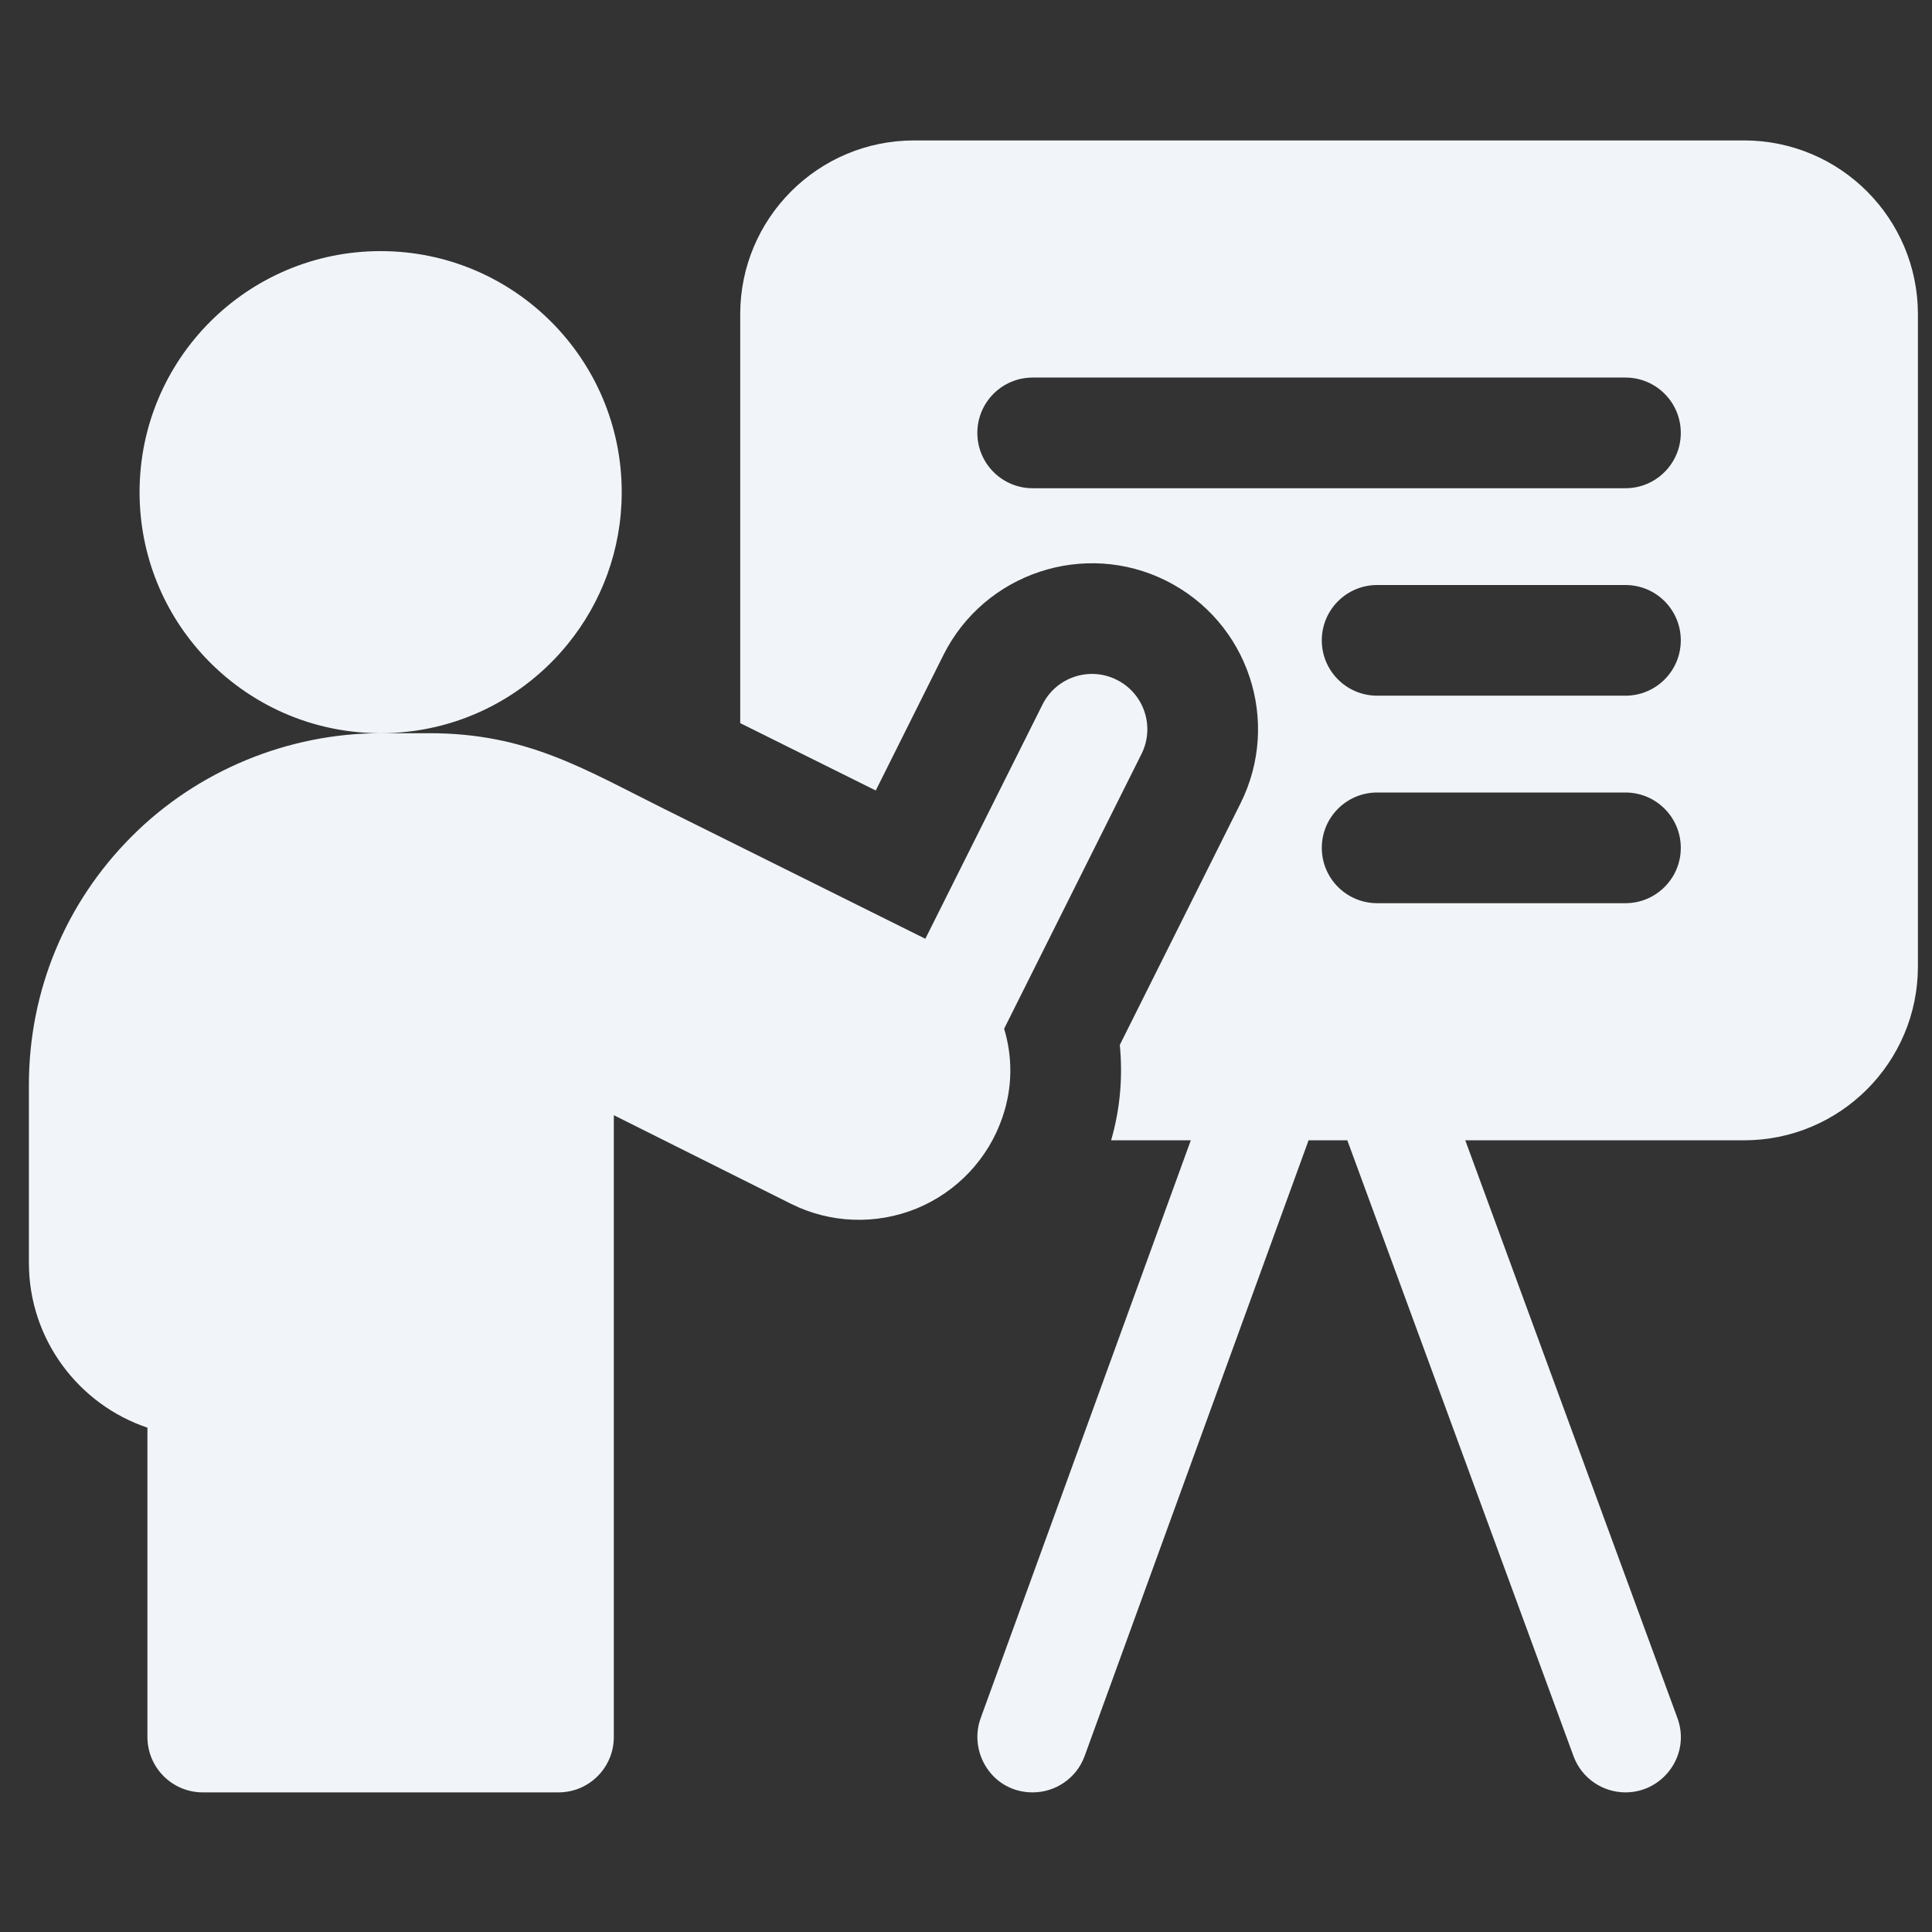
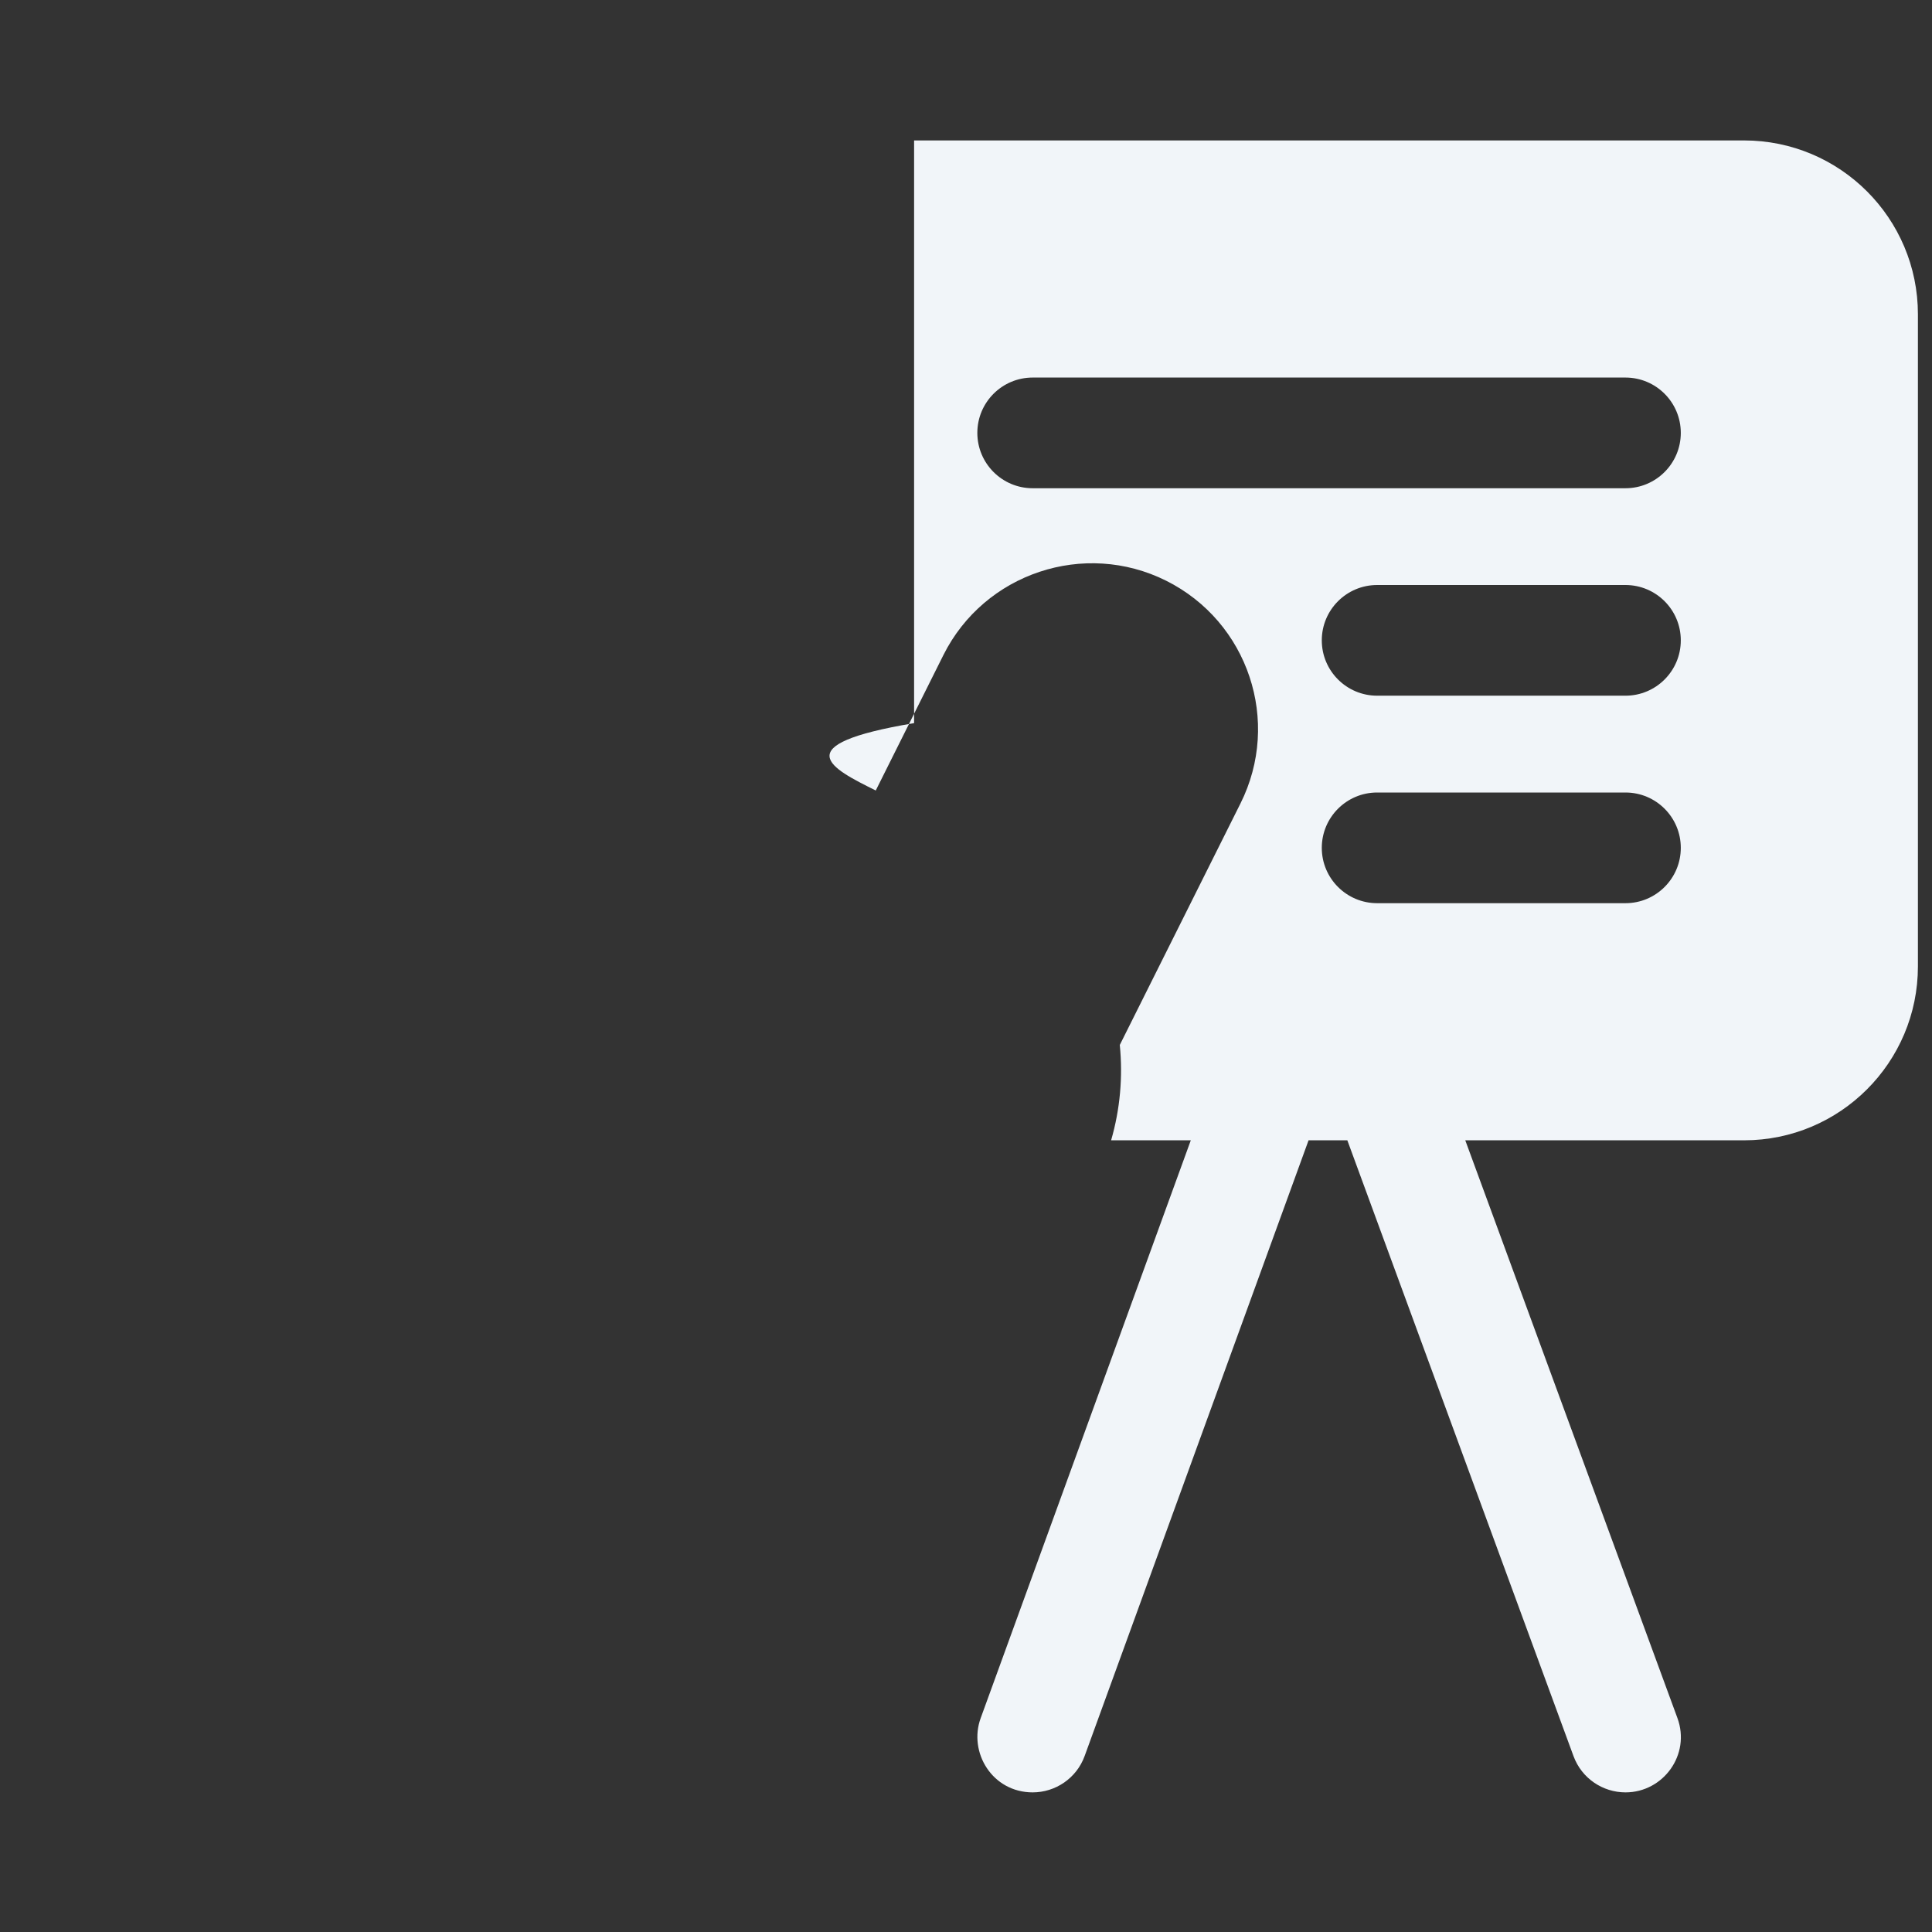
<svg xmlns="http://www.w3.org/2000/svg" width="45" height="45" viewBox="0 0 45 45" fill="none">
  <rect x="0" y="0" width="45" height="45" fill="#333333" stroke="none" />
  <g id="fi_1436766" clip-path="url(#clip0_253_4058)">
-     <path id="Vector" d="M40.622 3.271H21.291C19.054 3.271 17.241 5.084 17.241 7.321V16.843C18.263 17.351 19.367 17.9 20.398 18.412L21.974 15.257C22.929 13.349 25.257 12.574 27.164 13.527C29.075 14.484 29.849 16.805 28.892 18.716L26.082 24.339C26.156 25.083 26.09 25.834 25.88 26.56H27.736L22.842 40.018C22.551 40.816 23.113 41.748 24.053 41.748C24.579 41.748 25.074 41.423 25.264 40.899L30.479 26.56H31.382L36.65 40.903C36.842 41.425 37.335 41.748 37.861 41.748C38.74 41.748 39.385 40.87 39.07 40.015L34.129 26.56H40.622C42.859 26.56 44.672 24.746 44.672 22.509V7.321C44.672 5.084 42.859 3.271 40.622 3.271ZM37.86 21.037H32.077C31.365 21.037 30.787 20.46 30.787 19.748C30.787 19.036 31.365 18.459 32.077 18.459H37.86C38.572 18.459 39.149 19.036 39.149 19.748C39.149 20.46 38.572 21.037 37.86 21.037ZM37.86 16.204H32.077C31.365 16.204 30.787 15.627 30.787 14.915C30.787 14.203 31.365 13.626 32.077 13.626H37.86C38.572 13.626 39.149 14.203 39.149 14.915C39.149 15.627 38.572 16.204 37.86 16.204ZM37.86 11.372H24.053C23.341 11.372 22.764 10.794 22.764 10.083C22.764 9.371 23.341 8.794 24.053 8.794H37.86C38.572 8.794 39.149 9.371 39.149 10.083C39.149 10.794 38.572 11.372 37.86 11.372Z" fill="#F1F5F9" />
-     <path id="Vector_2" d="M23.354 26.007C23.587 25.324 23.585 24.611 23.388 23.961L26.587 17.563C26.906 16.926 26.648 16.152 26.011 15.834C25.375 15.515 24.6 15.773 24.282 16.41L21.553 21.866C19.922 21.054 17.444 19.822 15.448 18.83C13.591 17.906 12.266 17.078 10.005 17.078H8.866C10.627 17.078 12.198 16.267 13.226 14.999C14.011 14.034 14.481 12.804 14.481 11.464C14.481 8.362 11.967 5.849 8.865 5.849C5.765 5.849 3.251 8.362 3.251 11.464C3.251 12.953 3.831 14.307 4.777 15.311C5.801 16.399 7.254 17.078 8.865 17.078C6.705 17.078 4.593 17.953 3.074 19.476C1.526 21.021 0.673 23.079 0.673 25.271V29.413C0.673 31.196 1.831 32.714 3.434 33.253V40.459C3.434 41.171 4.011 41.748 4.723 41.748H13.008C13.72 41.748 14.297 41.171 14.297 40.459V25.975C15.519 26.586 17.125 27.389 18.424 28.039C19.334 28.494 20.398 28.535 21.348 28.149C22.294 27.759 23.023 26.984 23.349 26.022C23.35 26.017 23.352 26.012 23.354 26.007Z" fill="#F1F5F9" />
+     <path id="Vector" d="M40.622 3.271H21.291V16.843C18.263 17.351 19.367 17.9 20.398 18.412L21.974 15.257C22.929 13.349 25.257 12.574 27.164 13.527C29.075 14.484 29.849 16.805 28.892 18.716L26.082 24.339C26.156 25.083 26.09 25.834 25.88 26.56H27.736L22.842 40.018C22.551 40.816 23.113 41.748 24.053 41.748C24.579 41.748 25.074 41.423 25.264 40.899L30.479 26.56H31.382L36.65 40.903C36.842 41.425 37.335 41.748 37.861 41.748C38.74 41.748 39.385 40.87 39.07 40.015L34.129 26.56H40.622C42.859 26.56 44.672 24.746 44.672 22.509V7.321C44.672 5.084 42.859 3.271 40.622 3.271ZM37.86 21.037H32.077C31.365 21.037 30.787 20.46 30.787 19.748C30.787 19.036 31.365 18.459 32.077 18.459H37.86C38.572 18.459 39.149 19.036 39.149 19.748C39.149 20.46 38.572 21.037 37.86 21.037ZM37.86 16.204H32.077C31.365 16.204 30.787 15.627 30.787 14.915C30.787 14.203 31.365 13.626 32.077 13.626H37.86C38.572 13.626 39.149 14.203 39.149 14.915C39.149 15.627 38.572 16.204 37.86 16.204ZM37.86 11.372H24.053C23.341 11.372 22.764 10.794 22.764 10.083C22.764 9.371 23.341 8.794 24.053 8.794H37.86C38.572 8.794 39.149 9.371 39.149 10.083C39.149 10.794 38.572 11.372 37.86 11.372Z" fill="#F1F5F9" />
  </g>
  <defs>
    <clipPath id="clip0_253_4058">
      <rect width="44" height="44" fill="white" transform="translate(0.673 0.521)" />
    </clipPath>
  </defs>
</svg>